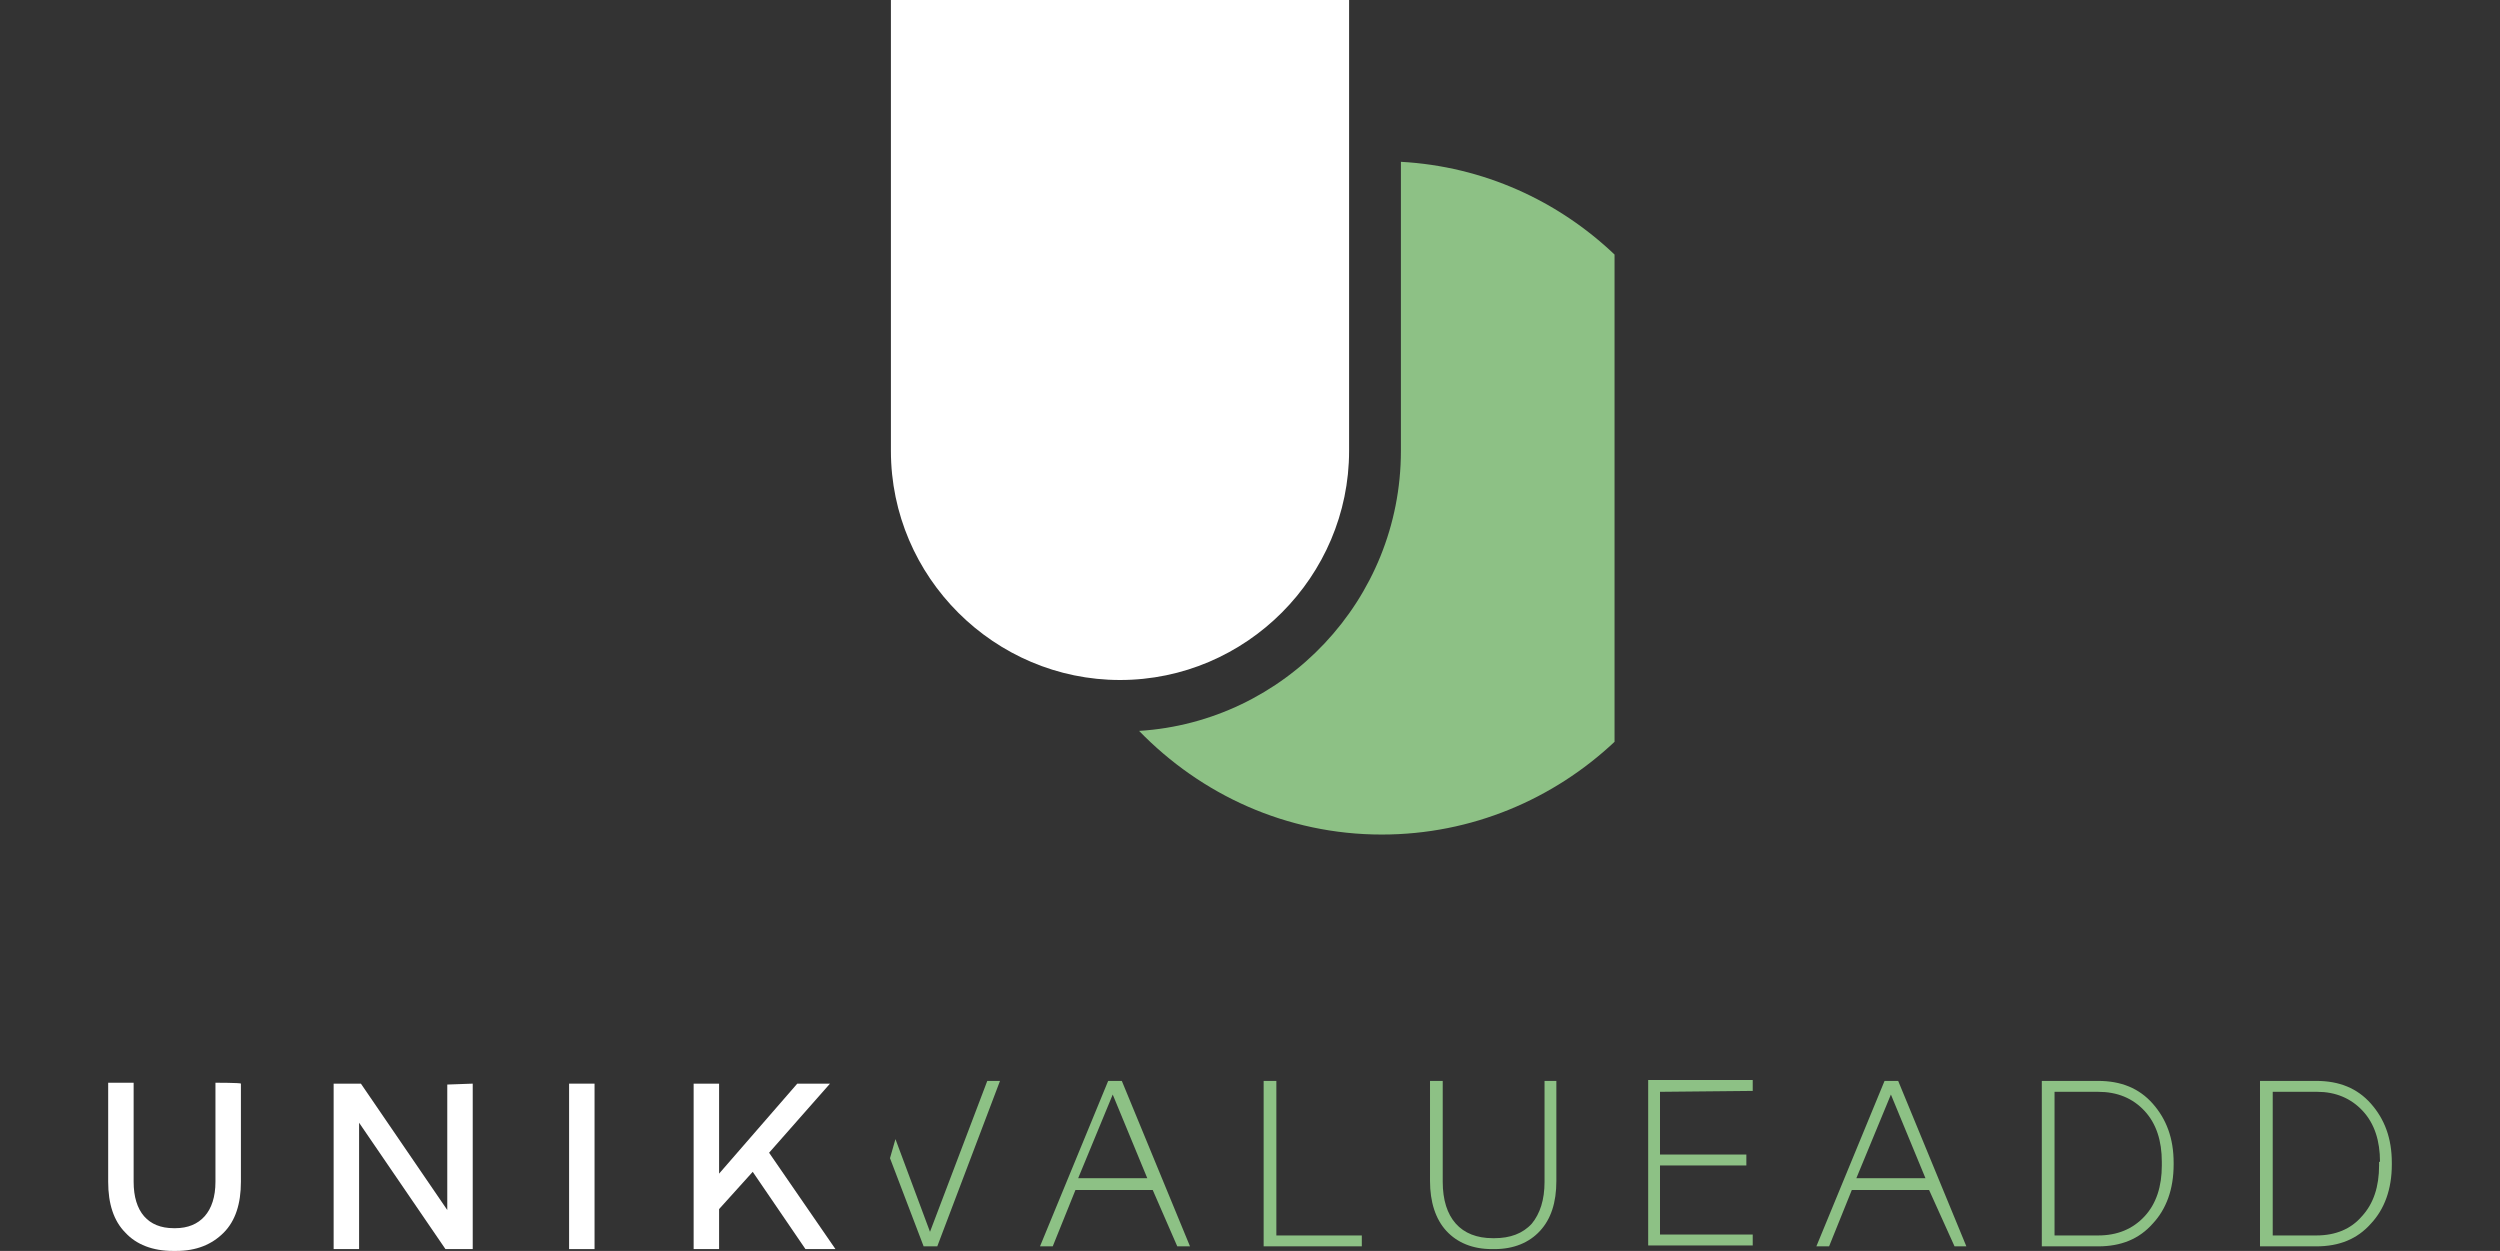
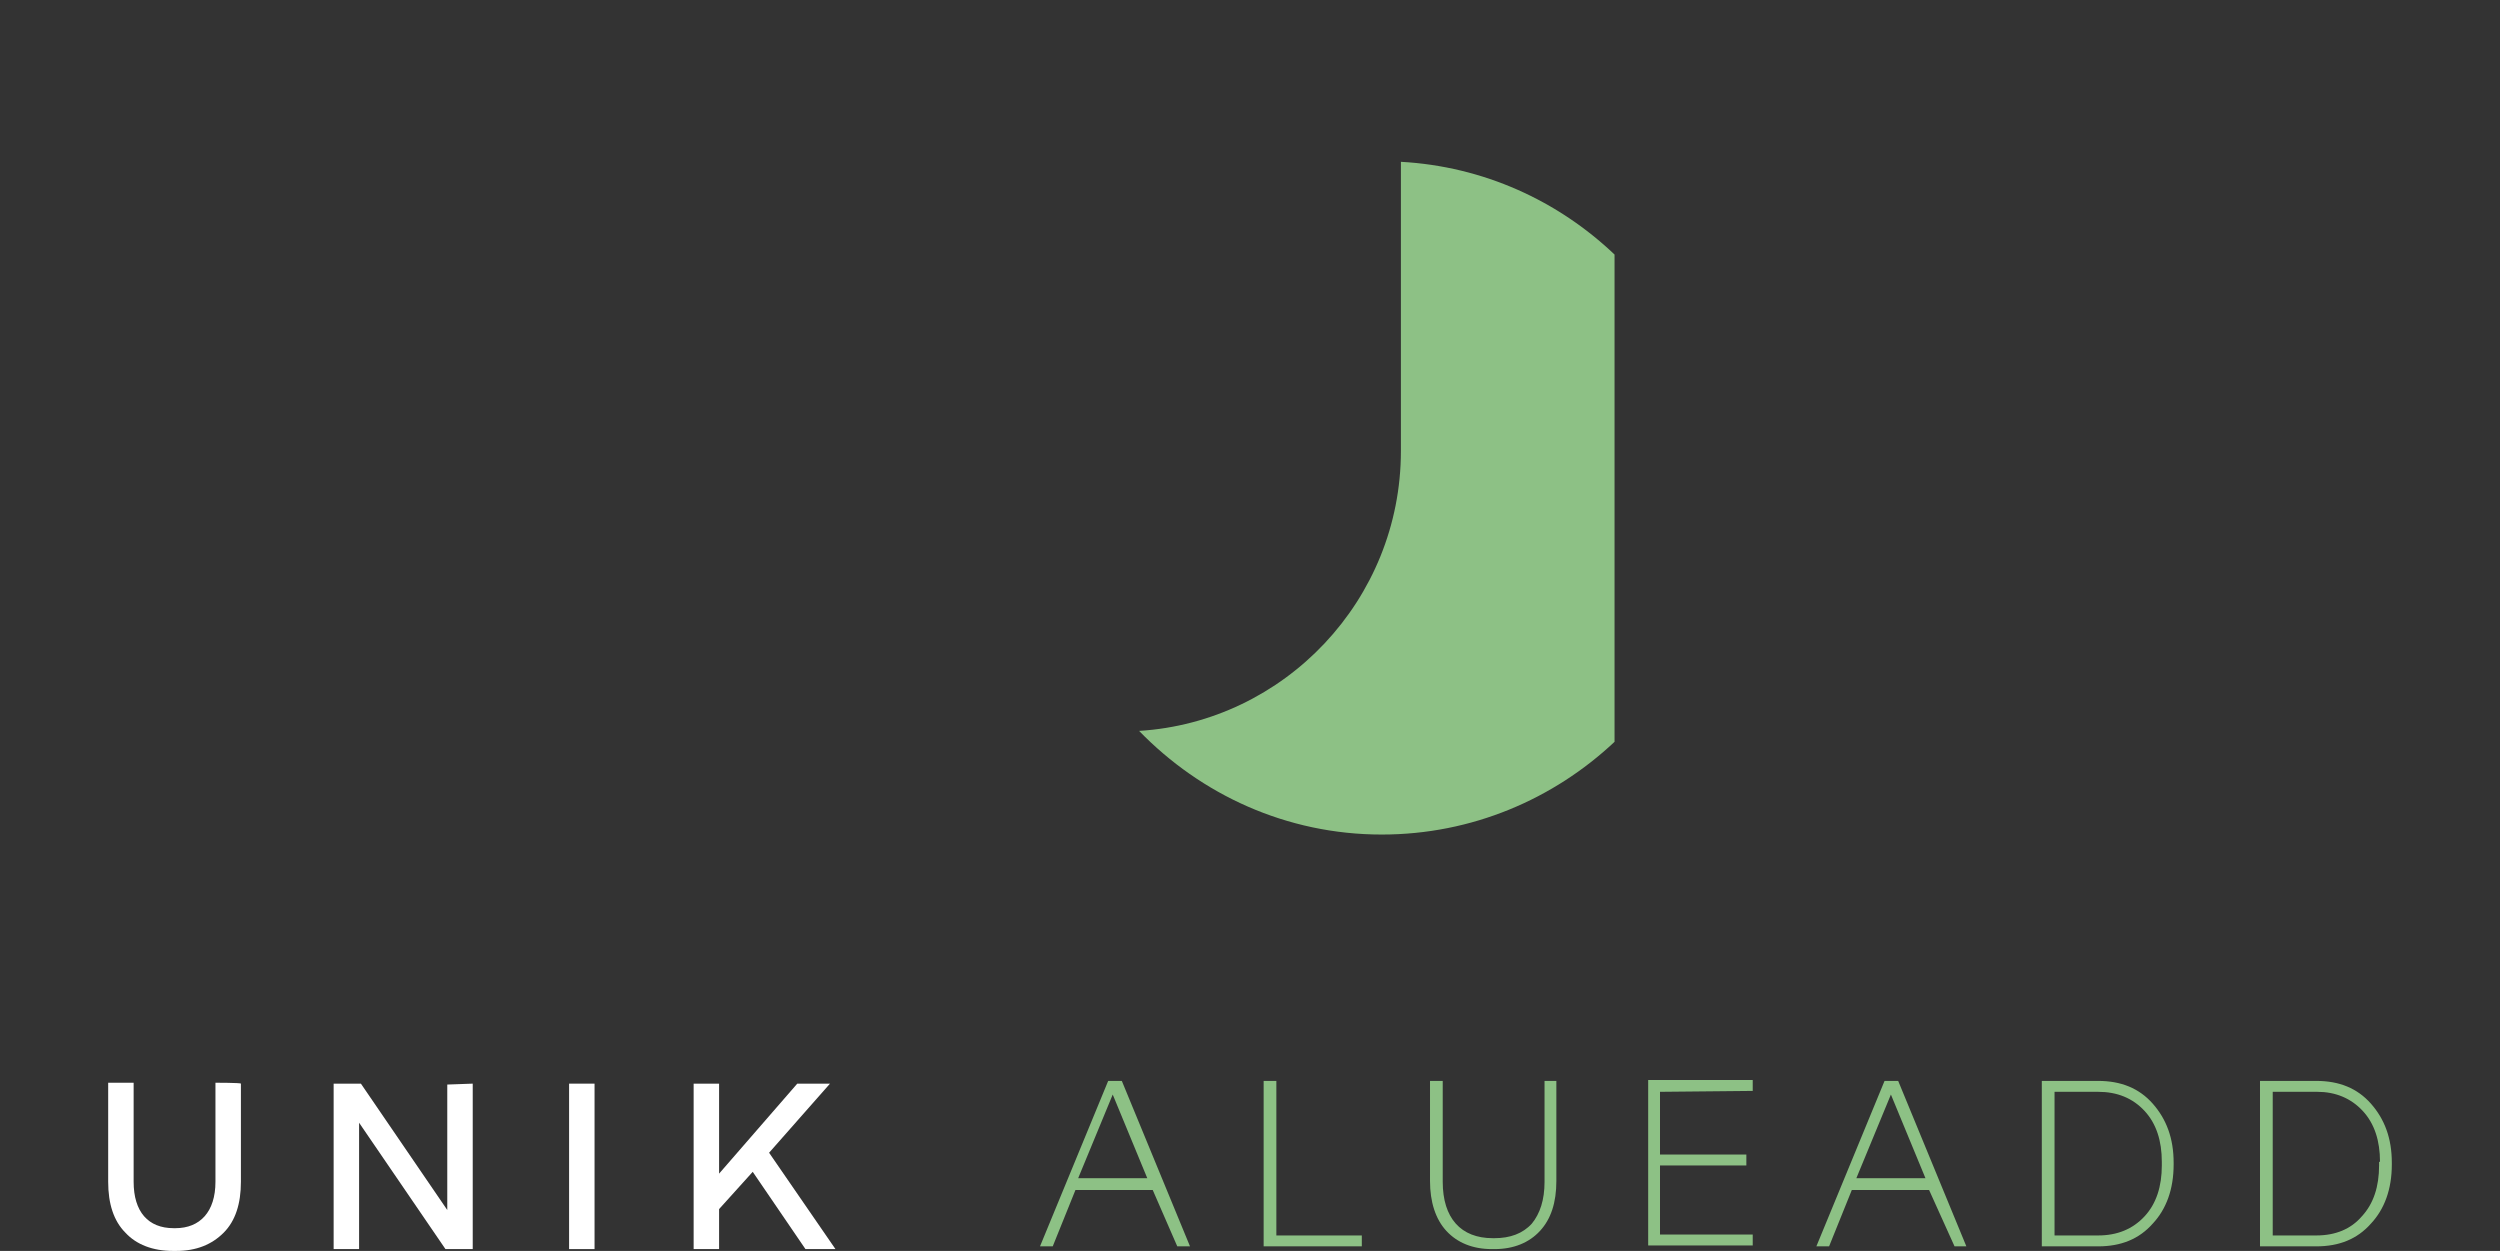
<svg xmlns="http://www.w3.org/2000/svg" version="1.1" id="Calque_1" x="0px" y="0px" viewBox="0 0 275 137.6" style="enable-background:new 0 0 275 137.6;" xml:space="preserve">
  <rect x="0" y="0" width="275" height="137.6" fill="#333333" stroke="none" />
  <style type="text/css">
	.st0{fill:#FFFFFF;}
	.st1{fill:#8DC185;}
</style>
  <g>
-     <path class="st0" d="M98,0v49.6c0,13.9,11.4,25.2,25.2,25.2l0,0c13.9,0,25.2-11.4,25.2-25.2V0H98z" />
    <path class="st1" d="M154.1,17.8v31.8c0,16.4-12.8,29.8-28.8,30.8c6.8,7,16.2,11.4,26.7,11.4c9.9,0,18.9-3.9,25.6-10.2V28   C171.4,22.1,163.2,18.3,154.1,17.8z" />
    <g>
      <g>
        <path class="st0" d="M26.5,119.2V130c0,2.4-0.6,4.3-1.9,5.6c-1.3,1.3-3,2-5.2,2H19c-2.2,0-4-0.7-5.2-2c-1.3-1.3-1.9-3.2-1.9-5.6     v-10.9h2.8V130c0,3.3,1.6,5.1,4.4,5.1h0.2c2.7,0,4.4-1.8,4.4-5.1v-10.9C23.7,119.1,26.5,119.1,26.5,119.2z" />
        <path class="st0" d="M52,119.2v18.2h-3l-9.5-13.9v13.9h-2.8v-18.2h3l9.5,13.9v-13.8L52,119.2L52,119.2z" />
        <path class="st0" d="M65.4,119.2v18.2h-2.8v-18.2H65.4z" />
        <path class="st0" d="M82.8,128.9l-3.7,4.1v4.4h-2.8v-18.2h2.8v9.9l8.6-9.9h3.6l-6.7,7.6l7.3,10.6h-3.3L82.8,128.9z" />
      </g>
      <g>
        <path class="st1" d="M126.8,130.9h-8.5l-2.5,6.2h-1.4l7.5-18.2h1.5l7.5,18.2h-1.4L126.8,130.9z M126.2,129.6l-3.8-9.2l-3.8,9.2     H126.2z" />
        <path class="st1" d="M149.8,135.9v1.2H139v-18.2h1.4v17H149.8z" />
        <path class="st1" d="M171.2,118.9v11c0,2.4-0.6,4.2-1.8,5.5c-1.2,1.3-2.9,2-5,2h-0.3c-2.1,0-3.8-0.7-5-2     c-1.2-1.3-1.8-3.2-1.8-5.5v-11h1.4V130c0,4,2,6.2,5.5,6.2h0.2c1.7,0,3.1-0.5,4.1-1.6c0.9-1.1,1.4-2.6,1.4-4.6v-11.1L171.2,118.9     L171.2,118.9z" />
        <path class="st1" d="M182.6,120.1v6.9h9.5v1.2h-9.5v7.6h10.2v1.2h-11.5v-18.2h11.5v1.2L182.6,120.1L182.6,120.1z" />
        <path class="st1" d="M212.2,130.9h-8.5l-2.5,6.2h-1.4l7.5-18.2h1.5l7.5,18.2H215L212.2,130.9z M211.8,129.6l-3.8-9.2l-3.8,9.2     H211.8z" />
        <path class="st1" d="M224.6,118.9h6.2c2.5,0,4.5,0.8,6,2.5s2.3,3.8,2.3,6.5v0.2c0,2.7-0.8,4.9-2.3,6.5c-1.5,1.7-3.5,2.5-6,2.5     h-6.2V118.9z M237.8,127.8c0-2.3-0.6-4.2-1.9-5.6s-3-2.1-5.1-2.1h-4.8v15.8h4.8c2.1,0,3.8-0.7,5.1-2.1c1.3-1.4,1.9-3.3,1.9-5.6     V127.8z" />
        <path class="st1" d="M248.6,118.9h6.2c2.5,0,4.5,0.8,6,2.5s2.3,3.8,2.3,6.5v0.2c0,2.7-0.8,4.9-2.3,6.5c-1.5,1.7-3.5,2.5-6,2.5     h-6.2V118.9z M261.8,127.8c0-2.3-0.6-4.2-1.9-5.6s-3-2.1-5-2.1h-4.9v15.8h4.8c2.1,0,3.8-0.7,5-2.1c1.3-1.4,1.9-3.3,1.9-5.6v-0.4     H261.8z" />
      </g>
-       <polygon class="st1" points="108.6,118.9 102.3,135.5 98.5,125.3 97.9,127.4 101.6,137.1 103.1,137.1 110,118.9   " />
    </g>
  </g>
</svg>